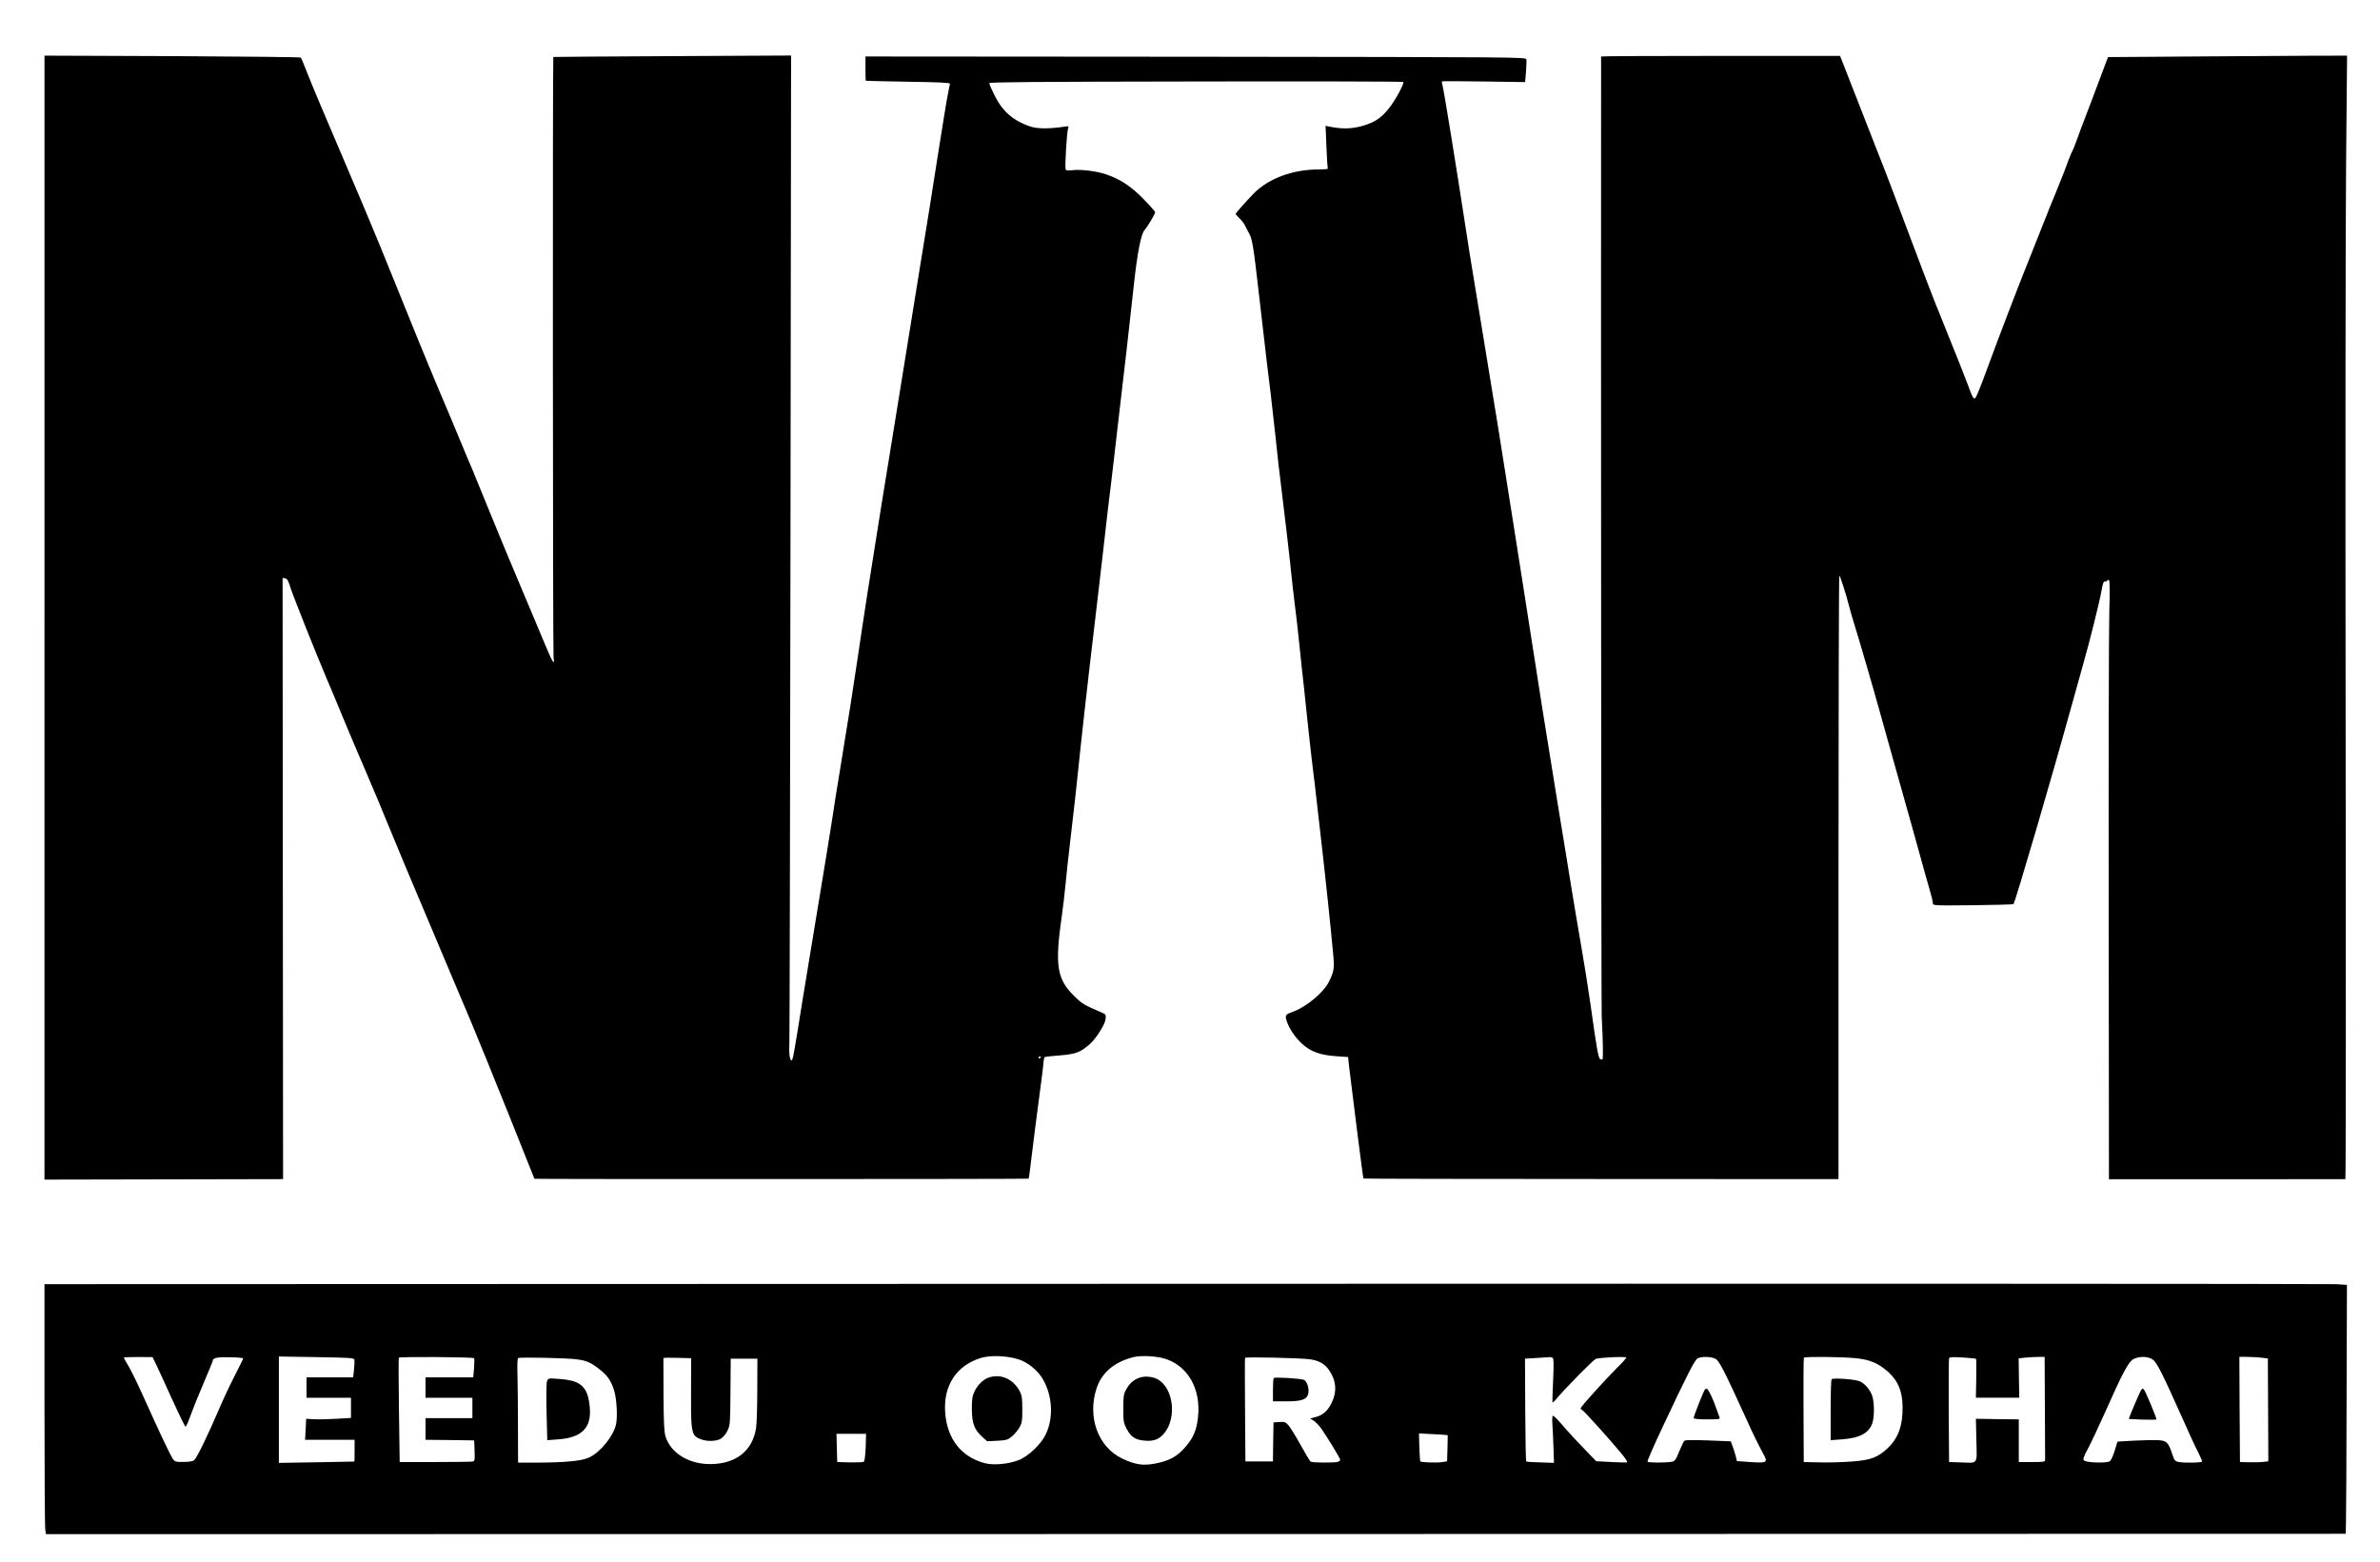
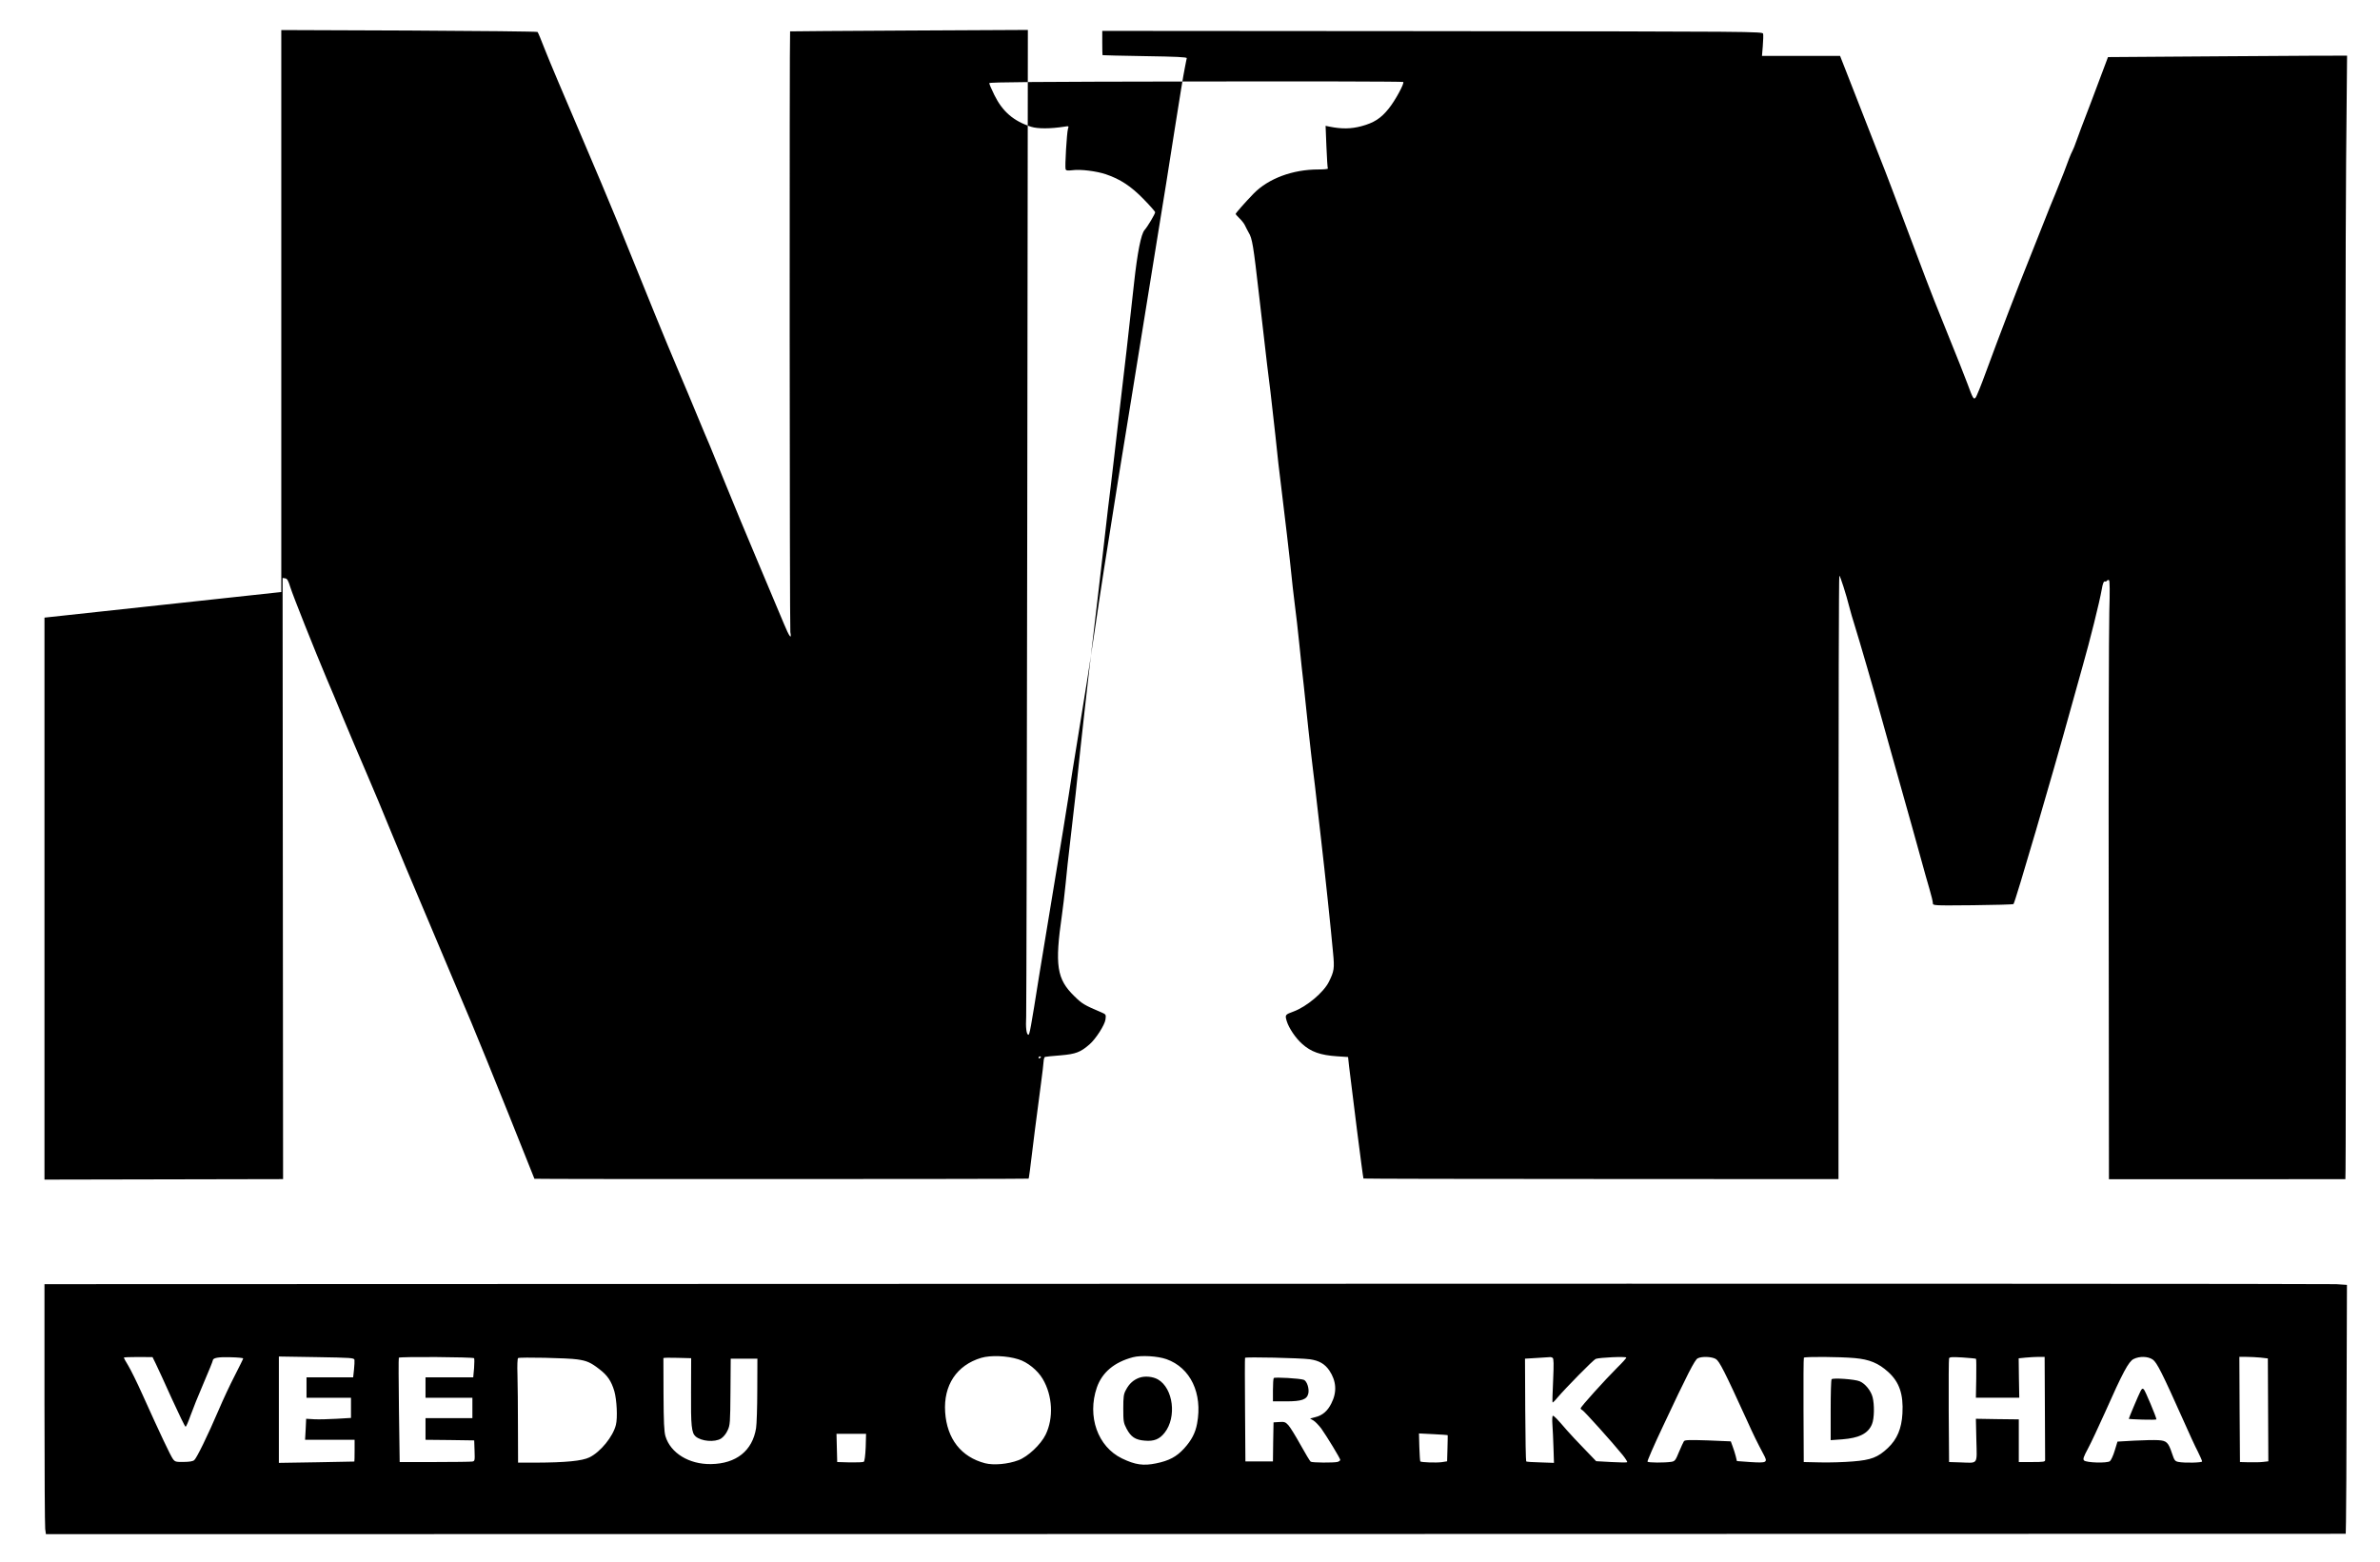
<svg xmlns="http://www.w3.org/2000/svg" version="1.0" width="1980pt" height="1300pt" viewBox="0 0 1980 1300" preserveAspectRatio="xMidYMid meet">
  <g transform="translate(0,1300) scale(0.1,-0.1)" fill="#000000" stroke="none">
-     <path d="M370 7861 l0 -4676 993 2 992 2 -2 2501 -2 2501 21 -3 c17 -2 26 -18 43 -73 22 -71 201 -520 302 -760 31 -71 93 -220 138 -330 46 -110 132 -315 193 -455 60 -140 144 -339 185 -442 83 -202 177 -428 347 -828 59 -140 138 -327 175 -415 37 -88 111 -263 165 -390 53 -126 193 -471 311 -765 117 -294 214 -536 215 -538 2 -4 4107 -3 4111 1 3 4 8 36 53 407 17 135 40 310 51 390 11 80 20 160 21 178 1 19 6 36 12 38 6 2 64 8 130 13 127 11 165 26 241 92 53 47 126 161 132 207 5 40 4 42 -33 58 -144 61 -162 72 -226 135 -147 143 -164 256 -103 679 8 52 21 167 30 255 8 88 24 234 35 325 38 322 61 529 90 815 17 160 51 461 75 670 50 419 85 726 110 940 37 331 56 485 65 555 5 41 19 156 30 255 11 99 31 275 45 390 30 249 84 718 119 1045 28 258 59 414 88 446 25 28 88 134 88 148 0 6 -44 56 -98 111 -102 105 -193 165 -312 205 -76 26 -211 43 -276 34 -42 -5 -55 -3 -59 8 -7 19 10 305 20 337 8 23 7 23 -31 17 -116 -18 -221 -18 -275 -1 -148 48 -239 127 -307 265 -23 47 -42 91 -42 98 0 9 389 12 1718 14 944 2 1721 0 1726 -4 12 -9 -67 -156 -122 -223 -64 -80 -122 -117 -226 -145 -86 -23 -164 -24 -264 -4 l-34 7 7 -174 c4 -96 9 -177 12 -181 2 -5 -33 -8 -79 -8 -214 0 -415 -75 -538 -200 -69 -71 -150 -163 -150 -170 0 -4 14 -19 31 -36 17 -16 38 -42 46 -59 7 -16 22 -43 31 -60 30 -49 39 -105 87 -525 58 -506 86 -744 95 -805 5 -38 23 -198 40 -355 16 -157 36 -337 45 -400 22 -172 83 -695 90 -775 3 -38 15 -137 25 -220 11 -82 29 -240 40 -350 11 -110 27 -261 36 -335 8 -74 26 -241 39 -370 14 -129 32 -287 40 -350 8 -63 22 -178 30 -255 9 -77 24 -214 35 -305 34 -294 82 -747 100 -947 13 -132 9 -154 -35 -243 -45 -89 -185 -206 -293 -246 -71 -26 -73 -28 -57 -81 17 -56 73 -140 126 -187 74 -68 155 -96 294 -105 l90 -6 8 -75 c21 -180 116 -933 120 -936 1 -2 892 -4 1978 -4 l1974 -1 0 2510 c0 1381 3 2511 7 2511 7 0 58 -160 83 -260 9 -36 29 -105 45 -155 34 -108 169 -572 215 -740 18 -66 61 -219 95 -340 151 -537 211 -749 245 -875 20 -74 50 -180 66 -234 16 -54 29 -108 29 -120 0 -21 0 -21 332 -18 183 2 336 6 339 10 15 18 323 1069 474 1617 26 94 71 256 101 362 61 214 140 531 159 638 8 48 16 69 25 67 7 -2 16 1 19 7 4 5 11 7 17 3 6 -5 7 -92 2 -262 -4 -140 -7 -1260 -5 -2489 l2 -2233 980 0 c539 1 983 1 987 1 4 1 5 1705 2 3789 -3 2092 -1 4183 4 4672 5 487 8 886 8 887 -1 1 -449 -1 -995 -5 l-994 -7 -47 -125 c-26 -69 -68 -181 -94 -250 -86 -224 -97 -254 -121 -321 -12 -36 -28 -74 -34 -85 -11 -19 -38 -88 -71 -179 -10 -27 -42 -106 -70 -175 -29 -69 -67 -163 -85 -210 -18 -47 -75 -191 -127 -320 -103 -255 -255 -652 -368 -960 -39 -107 -77 -201 -85 -209 -16 -17 -22 -7 -69 121 -19 51 -93 239 -166 418 -73 179 -154 384 -180 455 -27 72 -88 234 -136 360 -48 127 -111 295 -141 375 -30 80 -87 228 -128 330 -70 177 -141 359 -254 650 l-53 135 -994 0 c-547 0 -994 -2 -994 -5 -2 -2229 1 -7918 5 -7987 11 -211 13 -353 6 -357 -4 -3 -13 -1 -20 3 -14 9 -29 93 -81 466 -17 121 -53 346 -80 500 -27 154 -62 366 -79 470 -17 105 -68 422 -115 705 -46 283 -102 632 -125 775 -77 489 -139 890 -165 1055 -14 91 -51 323 -81 515 -31 193 -76 477 -100 632 -25 155 -51 321 -60 370 -8 48 -39 239 -69 423 -30 184 -73 448 -96 585 -23 138 -50 306 -60 375 -85 553 -186 1177 -199 1227 -5 17 -7 34 -5 36 2 2 159 2 348 -1 l344 -5 7 85 c4 47 5 93 3 104 -3 19 -54 19 -2751 22 l-2747 2 0 -100 c0 -55 1 -101 3 -102 1 -1 160 -5 352 -8 261 -4 349 -8 348 -17 -2 -6 -9 -45 -17 -85 -9 -40 -47 -275 -86 -523 -38 -247 -99 -628 -135 -845 -74 -456 -145 -894 -210 -1300 -25 -157 -52 -323 -60 -370 -15 -84 -94 -579 -180 -1125 -24 -154 -60 -392 -80 -530 -35 -239 -75 -493 -150 -950 -19 -115 -49 -300 -65 -410 -17 -110 -68 -425 -114 -700 -46 -275 -105 -633 -131 -795 -70 -442 -80 -495 -90 -493 -16 3 -23 60 -18 151 2 48 6 1915 9 4148 l5 4062 -988 -5 c-543 -3 -989 -6 -990 -7 -6 -5 -4 -4968 2 -4998 13 -69 -9 -39 -54 70 -25 59 -120 286 -212 504 -92 218 -213 508 -268 645 -55 136 -116 286 -136 333 -20 47 -68 159 -105 250 -37 91 -114 273 -170 405 -92 216 -218 525 -496 1213 -52 128 -195 468 -318 755 -123 287 -250 587 -281 667 -31 80 -59 148 -63 151 -4 4 -485 9 -1069 12 l-1063 4 0 -4676z m8290 -3655 c0 -3 -4 -8 -10 -11 -5 -3 -10 -1 -10 4 0 6 5 11 10 11 6 0 10 -2 10 -4z" />
+     <path d="M370 7861 l0 -4676 993 2 992 2 -2 2501 -2 2501 21 -3 c17 -2 26 -18 43 -73 22 -71 201 -520 302 -760 31 -71 93 -220 138 -330 46 -110 132 -315 193 -455 60 -140 144 -339 185 -442 83 -202 177 -428 347 -828 59 -140 138 -327 175 -415 37 -88 111 -263 165 -390 53 -126 193 -471 311 -765 117 -294 214 -536 215 -538 2 -4 4107 -3 4111 1 3 4 8 36 53 407 17 135 40 310 51 390 11 80 20 160 21 178 1 19 6 36 12 38 6 2 64 8 130 13 127 11 165 26 241 92 53 47 126 161 132 207 5 40 4 42 -33 58 -144 61 -162 72 -226 135 -147 143 -164 256 -103 679 8 52 21 167 30 255 8 88 24 234 35 325 38 322 61 529 90 815 17 160 51 461 75 670 50 419 85 726 110 940 37 331 56 485 65 555 5 41 19 156 30 255 11 99 31 275 45 390 30 249 84 718 119 1045 28 258 59 414 88 446 25 28 88 134 88 148 0 6 -44 56 -98 111 -102 105 -193 165 -312 205 -76 26 -211 43 -276 34 -42 -5 -55 -3 -59 8 -7 19 10 305 20 337 8 23 7 23 -31 17 -116 -18 -221 -18 -275 -1 -148 48 -239 127 -307 265 -23 47 -42 91 -42 98 0 9 389 12 1718 14 944 2 1721 0 1726 -4 12 -9 -67 -156 -122 -223 -64 -80 -122 -117 -226 -145 -86 -23 -164 -24 -264 -4 l-34 7 7 -174 c4 -96 9 -177 12 -181 2 -5 -33 -8 -79 -8 -214 0 -415 -75 -538 -200 -69 -71 -150 -163 -150 -170 0 -4 14 -19 31 -36 17 -16 38 -42 46 -59 7 -16 22 -43 31 -60 30 -49 39 -105 87 -525 58 -506 86 -744 95 -805 5 -38 23 -198 40 -355 16 -157 36 -337 45 -400 22 -172 83 -695 90 -775 3 -38 15 -137 25 -220 11 -82 29 -240 40 -350 11 -110 27 -261 36 -335 8 -74 26 -241 39 -370 14 -129 32 -287 40 -350 8 -63 22 -178 30 -255 9 -77 24 -214 35 -305 34 -294 82 -747 100 -947 13 -132 9 -154 -35 -243 -45 -89 -185 -206 -293 -246 -71 -26 -73 -28 -57 -81 17 -56 73 -140 126 -187 74 -68 155 -96 294 -105 l90 -6 8 -75 c21 -180 116 -933 120 -936 1 -2 892 -4 1978 -4 l1974 -1 0 2510 c0 1381 3 2511 7 2511 7 0 58 -160 83 -260 9 -36 29 -105 45 -155 34 -108 169 -572 215 -740 18 -66 61 -219 95 -340 151 -537 211 -749 245 -875 20 -74 50 -180 66 -234 16 -54 29 -108 29 -120 0 -21 0 -21 332 -18 183 2 336 6 339 10 15 18 323 1069 474 1617 26 94 71 256 101 362 61 214 140 531 159 638 8 48 16 69 25 67 7 -2 16 1 19 7 4 5 11 7 17 3 6 -5 7 -92 2 -262 -4 -140 -7 -1260 -5 -2489 l2 -2233 980 0 c539 1 983 1 987 1 4 1 5 1705 2 3789 -3 2092 -1 4183 4 4672 5 487 8 886 8 887 -1 1 -449 -1 -995 -5 l-994 -7 -47 -125 c-26 -69 -68 -181 -94 -250 -86 -224 -97 -254 -121 -321 -12 -36 -28 -74 -34 -85 -11 -19 -38 -88 -71 -179 -10 -27 -42 -106 -70 -175 -29 -69 -67 -163 -85 -210 -18 -47 -75 -191 -127 -320 -103 -255 -255 -652 -368 -960 -39 -107 -77 -201 -85 -209 -16 -17 -22 -7 -69 121 -19 51 -93 239 -166 418 -73 179 -154 384 -180 455 -27 72 -88 234 -136 360 -48 127 -111 295 -141 375 -30 80 -87 228 -128 330 -70 177 -141 359 -254 650 l-53 135 -994 0 l344 -5 7 85 c4 47 5 93 3 104 -3 19 -54 19 -2751 22 l-2747 2 0 -100 c0 -55 1 -101 3 -102 1 -1 160 -5 352 -8 261 -4 349 -8 348 -17 -2 -6 -9 -45 -17 -85 -9 -40 -47 -275 -86 -523 -38 -247 -99 -628 -135 -845 -74 -456 -145 -894 -210 -1300 -25 -157 -52 -323 -60 -370 -15 -84 -94 -579 -180 -1125 -24 -154 -60 -392 -80 -530 -35 -239 -75 -493 -150 -950 -19 -115 -49 -300 -65 -410 -17 -110 -68 -425 -114 -700 -46 -275 -105 -633 -131 -795 -70 -442 -80 -495 -90 -493 -16 3 -23 60 -18 151 2 48 6 1915 9 4148 l5 4062 -988 -5 c-543 -3 -989 -6 -990 -7 -6 -5 -4 -4968 2 -4998 13 -69 -9 -39 -54 70 -25 59 -120 286 -212 504 -92 218 -213 508 -268 645 -55 136 -116 286 -136 333 -20 47 -68 159 -105 250 -37 91 -114 273 -170 405 -92 216 -218 525 -496 1213 -52 128 -195 468 -318 755 -123 287 -250 587 -281 667 -31 80 -59 148 -63 151 -4 4 -485 9 -1069 12 l-1063 4 0 -4676z m8290 -3655 c0 -3 -4 -8 -10 -11 -5 -3 -10 -1 -10 4 0 6 5 11 10 11 6 0 10 -2 10 -4z" />
    <path d="M370 1319 c0 -548 3 -1016 6 -1040 l6 -44 9567 1 9566 2 2 103 c2 57 4 523 5 1036 l3 932 -90 6 c-49 3 -4359 5 -9577 3 l-9488 -3 0 -996z m8102 371 c76 -23 161 -92 203 -164 82 -139 91 -325 24 -463 -40 -82 -148 -184 -227 -213 -87 -33 -206 -43 -277 -25 -199 52 -317 203 -332 425 -15 224 96 391 300 452 79 23 214 18 309 -12z m1232 1 c200 -71 302 -284 255 -536 -14 -78 -47 -140 -108 -207 -63 -69 -125 -102 -233 -124 -106 -22 -174 -12 -284 41 -202 98 -291 350 -209 590 44 126 145 211 300 252 69 18 205 10 279 -16z m-8408 -38 c15 -30 75 -161 133 -290 59 -129 110 -235 115 -234 5 0 23 42 41 93 18 51 67 173 109 270 42 97 76 182 76 187 0 23 44 31 147 28 60 -1 107 -6 106 -10 0 -5 -33 -70 -71 -145 -39 -75 -98 -202 -132 -282 -92 -215 -184 -403 -204 -419 -11 -10 -42 -15 -88 -15 -64 -1 -72 1 -89 24 -19 25 -106 208 -254 537 -45 101 -99 209 -119 242 -20 32 -36 62 -36 65 0 3 54 5 120 5 l119 -1 27 -55z m1653 32 c1 -10 0 -46 -4 -81 l-7 -64 -194 0 -194 0 0 -85 0 -85 185 0 185 0 0 -84 0 -84 -119 -7 c-66 -4 -150 -6 -187 -4 l-67 4 -4 -87 -5 -88 206 0 206 0 0 -90 c0 -49 -1 -90 -2 -91 -2 0 -144 -3 -315 -6 l-313 -5 0 442 0 443 313 -5 c289 -5 312 -6 316 -23z m995 14 c3 -3 3 -40 0 -82 l-7 -77 -198 0 -199 0 0 -85 0 -85 195 0 195 0 0 -85 0 -85 -195 0 -195 0 0 -90 0 -90 203 -2 202 -3 3 -86 c3 -83 2 -87 -20 -90 -13 -2 -153 -4 -313 -4 l-290 0 -6 430 c-3 237 -4 434 -1 438 5 10 617 6 626 -4z m859 -10 c78 -11 111 -25 183 -81 67 -51 100 -99 125 -184 20 -71 28 -220 13 -279 -23 -97 -128 -226 -220 -271 -61 -30 -198 -43 -446 -44 l-148 0 -1 298 c0 163 -2 358 -4 432 -3 80 0 137 5 140 15 9 416 1 493 -11z m946 -267 c-2 -286 4 -344 38 -374 48 -41 158 -50 211 -18 20 13 42 39 55 68 21 44 22 63 24 322 l2 275 111 0 111 0 -1 -261 c0 -144 -5 -287 -10 -317 -30 -188 -165 -296 -375 -299 -183 -3 -337 92 -379 232 -11 38 -15 118 -16 347 -1 164 -1 300 -1 303 1 3 53 4 116 2 l115 -3 -1 -277z m5149 268 c76 -11 123 -38 161 -93 59 -88 65 -180 17 -274 -31 -63 -74 -100 -132 -114 l-45 -12 29 -17 c16 -10 44 -40 64 -66 48 -68 158 -249 158 -261 0 -6 -10 -13 -22 -17 -32 -8 -211 -7 -224 2 -6 4 -44 67 -85 141 -41 74 -86 147 -101 163 -24 26 -33 29 -75 26 l-48 -3 -3 -162 -2 -163 -115 0 -114 0 -3 428 c-2 235 -2 430 0 434 4 9 459 -1 540 -12z m2019 12 c9 -6 10 -51 4 -187 -5 -99 -7 -182 -5 -184 2 -3 21 15 41 40 70 82 298 314 318 322 30 12 255 22 255 11 0 -5 -34 -43 -76 -84 -101 -101 -304 -325 -304 -338 0 -5 6 -12 14 -15 13 -5 250 -268 335 -373 24 -30 41 -57 38 -60 -3 -4 -63 -3 -132 1 l-126 7 -98 102 c-54 55 -120 126 -146 156 -78 91 -106 120 -116 120 -5 0 -7 -32 -4 -72 3 -40 7 -129 9 -196 l4 -124 -113 4 c-62 1 -116 5 -118 8 -3 3 -7 196 -8 430 l-2 425 99 6 c54 3 104 6 109 7 6 1 15 -2 22 -6z m1358 -10 c30 -19 73 -104 257 -507 59 -131 85 -183 139 -285 38 -70 31 -74 -112 -65 l-109 8 -10 41 c-6 22 -17 60 -26 82 l-15 41 -191 8 c-154 5 -192 4 -199 -7 -5 -7 -23 -47 -41 -89 -28 -69 -34 -77 -62 -82 -58 -9 -194 -8 -200 1 -3 5 54 137 128 293 205 437 266 556 290 567 35 18 118 14 151 -6z m1154 8 c124 -11 198 -42 279 -115 93 -84 128 -185 119 -346 -7 -126 -44 -214 -121 -287 -83 -78 -139 -100 -291 -112 -71 -6 -193 -10 -270 -8 l-139 3 -2 430 c-1 237 0 433 3 438 6 10 297 8 422 -3z m1010 -6 c3 -2 3 -76 2 -164 l-3 -160 181 0 180 0 -3 164 -2 164 59 6 c33 3 82 6 108 6 l49 0 2 -420 c1 -231 2 -428 2 -437 1 -16 -11 -18 -109 -18 l-110 0 0 177 0 178 -179 2 -178 3 4 -178 c5 -208 18 -190 -132 -185 l-95 3 -3 425 c-1 234 0 431 3 438 4 11 27 12 113 7 59 -4 109 -9 111 -11z m1470 -6 c35 -24 79 -112 256 -508 45 -102 98 -218 119 -257 20 -40 36 -77 36 -83 0 -11 -147 -14 -198 -4 -28 6 -33 13 -52 70 -31 93 -45 107 -116 111 -32 2 -122 0 -199 -4 l-139 -8 -23 -75 c-12 -41 -31 -81 -40 -88 -24 -18 -196 -13 -215 6 -11 11 -5 29 33 100 26 48 88 182 140 297 149 336 198 427 239 447 50 25 119 23 159 -4z m898 16 l60 -7 2 -428 2 -428 -43 -5 c-24 -3 -77 -4 -118 -3 l-75 2 -3 438 -2 437 58 0 c33 0 86 -3 119 -6z m-11605 -746 c-3 -69 -9 -116 -16 -121 -6 -4 -58 -6 -116 -5 l-105 3 -3 118 -3 117 123 0 123 0 -3 -112z m4842 100 c0 -2 0 -51 -2 -110 l-3 -107 -45 -7 c-44 -6 -169 -2 -178 6 -2 3 -6 56 -8 119 l-3 114 119 -6 c65 -3 119 -7 120 -9z" />
-     <path d="M8222 1537 c-45 -17 -91 -63 -116 -117 -17 -36 -21 -64 -21 -145 1 -118 21 -171 87 -231 l41 -36 83 4 c75 4 88 8 121 35 21 16 49 50 63 74 23 40 25 55 25 154 0 93 -4 116 -22 150 -55 103 -160 148 -261 112z" />
    <path d="M9477 1536 c-48 -18 -83 -49 -110 -101 -19 -34 -22 -56 -22 -155 0 -106 2 -119 27 -167 37 -70 74 -94 152 -100 76 -7 123 12 165 66 102 129 72 369 -55 443 -43 25 -111 31 -157 14z" />
-     <path d="M4551 1508 c-6 -15 -7 -119 -4 -258 l6 -233 95 7 c192 15 272 96 259 260 -8 94 -25 143 -62 181 -39 38 -91 54 -200 62 -83 6 -85 6 -94 -19z" />
    <path d="M10597 1534 c-4 -4 -7 -49 -7 -101 l0 -93 113 0 c125 0 169 15 181 64 10 40 -11 105 -37 115 -30 12 -241 24 -250 15z" />
-     <path d="M14183 1437 c-12 -15 -93 -221 -93 -236 0 -7 39 -11 111 -11 102 0 111 1 104 18 -4 9 -17 46 -30 82 -25 73 -60 146 -74 154 -5 3 -13 0 -18 -7z" />
    <path d="M15238 1524 c-5 -4 -8 -120 -8 -257 l0 -250 97 7 c141 11 216 49 247 127 19 46 21 160 5 223 -14 55 -62 114 -108 133 -39 17 -221 30 -233 17z" />
    <path d="M17807 1423 c-15 -28 -97 -222 -97 -229 0 -1 52 -4 115 -6 63 -2 115 -1 115 2 0 17 -94 241 -105 250 -11 9 -17 6 -28 -17z" />
  </g>
</svg>